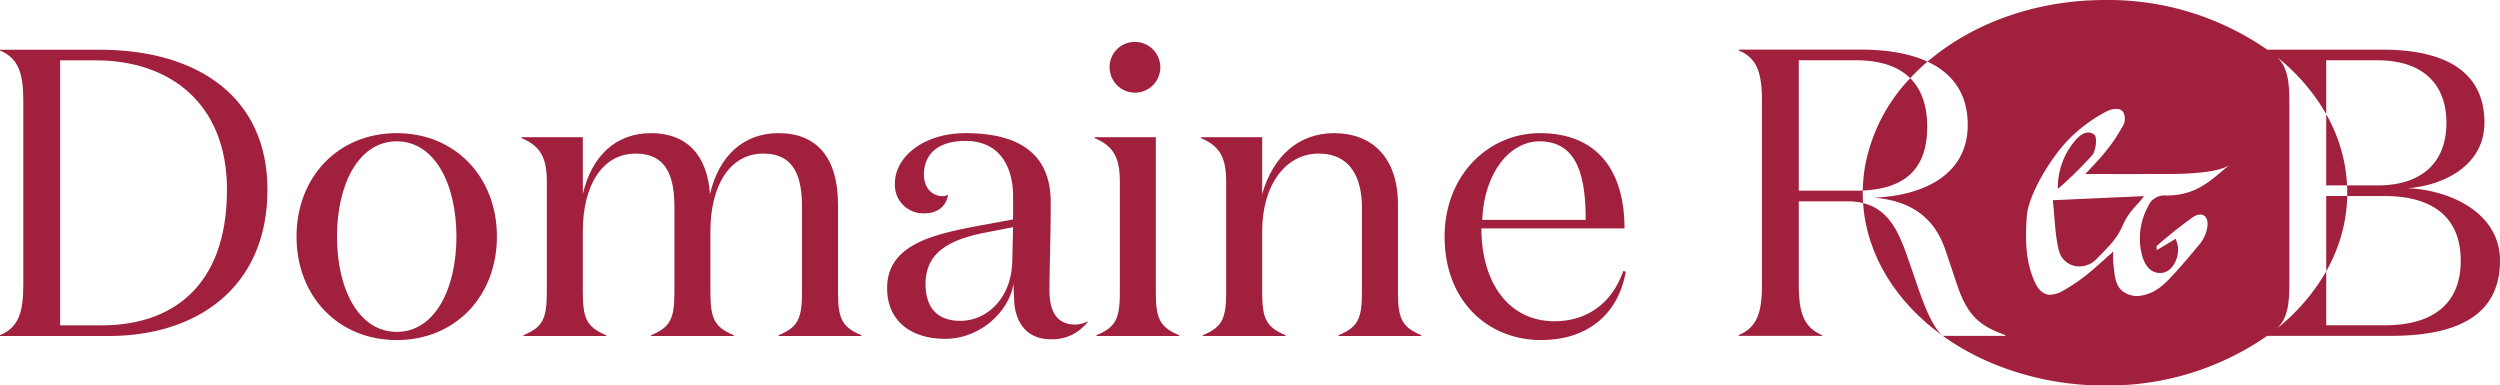
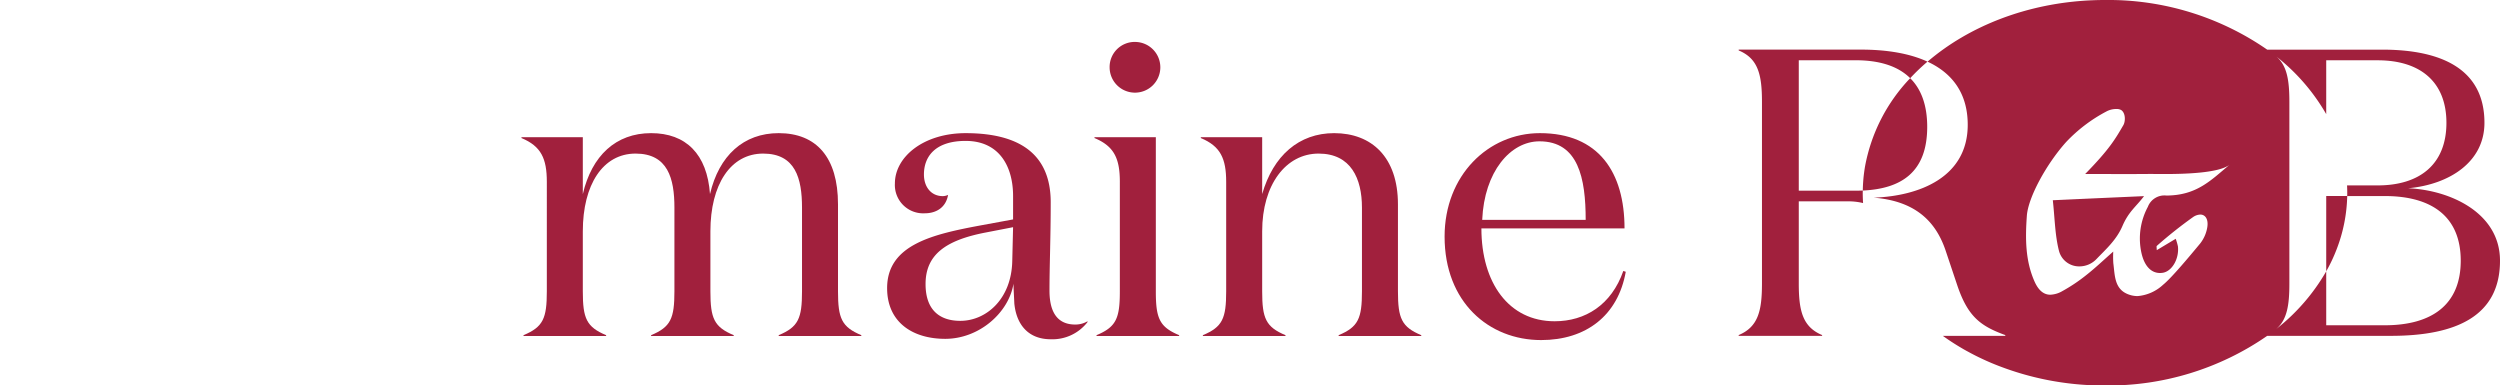
<svg xmlns="http://www.w3.org/2000/svg" id="Vrstva_1" data-name="Vrstva 1" viewBox="0 0 521.444 80.405">
  <defs>
    <style>.cls-1{fill:#a1203d;}</style>
  </defs>
  <title>Domaine-logo-1</title>
-   <path class="cls-1" d="M36.916,88.705c4.095-1.707,4.862-5.119,4.862-10.748V40.084c0-5.63-.767-9.041-4.862-10.748V29.166H57.644c20.557,0,35.057,9.894,35.057,29.172,0,20.727-15.098,30.537-33.011,30.537h-22.775Zm21.239-2.048c14.075,0,26.102-7.592,26.102-28.319,0-17.998-11.942-26.954-27.381-26.954H49.455V86.657Z" transform="translate(-36.916 -18.797)" />
-   <path class="cls-1" d="M98.764,68.147c0-12.454,8.7-21.58,20.898-21.58s20.898,9.126,20.898,21.58S131.861,89.728,119.663,89.728,98.764,80.601,98.764,68.147Zm33.352,0c0-11.088-4.606-19.874-12.454-19.874s-12.454,8.786-12.454,19.874c0,11.09,4.606,19.875,12.454,19.875S132.116,79.237,132.116,68.147Z" transform="translate(-36.916 -18.797)" />
  <path class="cls-1" d="M199.336,46.567c7.847,0,12.368,5.032,12.368,14.842V79.578c0,5.629.768,7.42,4.862,9.127v.17H199.336v-.17c4.095-1.707,4.862-3.498,4.862-9.127V62.091c0-6.056-1.364-11.26-8.103-11.26-6.824,0-11.004,6.483-11.004,16.207V79.578c0,5.629.768,7.42,4.862,9.127v.17H172.723v-.17c4.094-1.707,4.862-3.498,4.862-9.127V62.091c0-6.056-1.365-11.26-8.103-11.26-6.824,0-11.004,6.483-11.004,16.207V79.578c0,5.629.767,7.42,4.862,9.127v.17H146.11v-.17c4.094-1.707,4.862-3.498,4.862-9.127V56.717c0-4.862-1.194-7.422-5.289-9.127v-.17h12.795V59.277c1.877-8.019,6.909-12.709,14.245-12.709,7.25,0,11.685,4.349,12.282,12.709C186.883,51.258,192,46.567,199.336,46.567Z" transform="translate(-36.916 -18.797)" />
  <path class="cls-1" d="M263.746,85.976a9.242,9.242,0,0,1-7.676,3.582c-4.606,0-7.166-2.985-7.592-7.507,0-.34-.171-3.155-.171-4.094-.938,5.971-7.079,11.515-14.245,11.515-6.738,0-12.112-3.412-12.112-10.577,0-9.127,9.64-11.26,19.79-13.136l6.483-1.194V59.703c0-6.226-2.901-11.515-9.895-11.515-6.312,0-8.7,3.241-8.7,6.995,0,2.644,1.535,4.521,3.924,4.521a2.628,2.628,0,0,0,1.108-.256c-.426,2.559-2.388,3.838-4.862,3.838a5.907,5.907,0,0,1-6.226-6.226c0-5.545,5.971-10.491,14.756-10.491,11.09,0,17.743,4.264,17.743,14.415,0,7.592-.256,13.221-.256,18.424,0,4.692,1.791,7.08,5.374,7.08a4.964,4.964,0,0,0,2.558-.683ZM242.507,67.294c-8.446,1.621-12.539,4.692-12.539,10.748,0,5.629,3.155,7.676,7.25,7.676,5.374,0,10.663-4.521,10.833-12.454l.171-7.079Z" transform="translate(-36.916 -18.797)" />
  <path class="cls-1" d="M277.996,79.578c0,5.629.767,7.42,4.862,9.127v.17H265.628v-.17c4.094-1.707,4.862-3.498,4.862-9.127V56.717c0-4.862-1.194-7.422-5.289-9.127v-.17h12.795Zm-4.265-52.033a5.289,5.289,0,1,1-5.374,5.289A5.228,5.228,0,0,1,273.731,27.545Z" transform="translate(-36.916 -18.797)" />
  <path class="cls-1" d="M300.178,47.42V59.277c2.303-8.019,7.676-12.709,15.012-12.709,7.847,0,13.307,5.032,13.307,14.842V79.578c0,5.629.768,7.42,4.862,9.127v.17H316.127v-.17c4.096-1.707,4.862-3.498,4.862-9.127V62.091c0-6.056-2.303-11.26-9.041-11.26-6.822,0-11.77,6.483-11.77,16.207V79.578c0,5.629.766,7.42,4.862,9.127v.17H287.808v-.17c4.094-1.707,4.862-3.498,4.862-9.127V56.717c0-4.862-1.194-7.422-5.289-9.127v-.17Z" transform="translate(-36.916 -18.797)" />
  <path class="cls-1" d="M375.756,66.442H345.903c0,11.345,5.714,19.363,15.267,19.363,6.399,0,11.858-3.412,14.332-10.491l.511.17C374.393,84.61,367.74,89.728,358.356,89.728c-10.918,0-20.131-7.933-20.131-21.581,0-12.794,9.127-21.58,19.874-21.58C370.383,46.567,375.756,54.755,375.756,66.442Zm-8.102-1.791c0-8.7-1.537-16.377-9.639-16.377-6.056,0-11.515,6.312-11.943,16.377Z" transform="translate(-36.916 -18.797)" />
-   <path class="cls-1" d="M425.512,61.154c.732,10.961,6.977,20.757,16.584,27.662-1.78-1.465-3.387-5.111-4.828-9.174l-2.645-7.677c-1.803-5.126-3.985-9.567-9.111-10.811" transform="translate(-36.916 -18.797)" />
-   <path class="cls-1" d="M472.486,46.432c-1.136,0-2.23,1.023-2.995,1.997a15.079,15.079,0,0,0-3.355,9.78,82.998,82.998,0,0,0,7.166-7.039c.803-.977,1.079-3.764.441-4.269a1.982,1.982,0,0,0-1.256-.469" transform="translate(-36.916 -18.797)" />
  <path class="cls-1" d="M484.112,59.705c-6.181.275-12.198.543-19.025.858.418,3.733.441,7.228,1.276,10.52a4.328,4.328,0,0,0,4.29,3.276,4.901,4.901,0,0,0,3.538-1.528c2.016-2.095,4.166-3.985,5.417-6.89,1.307-3.047,2.89-4.071,4.504-6.236" transform="translate(-36.916 -18.797)" />
  <path class="cls-1" d="M464.583,80.27c-1.413,0-2.498-.921-3.322-2.785-1.929-4.371-1.922-9.001-1.591-13.662.26-3.803,4.032-10.748,8.158-15.363a32.016,32.016,0,0,1,8.386-6.386,4.312,4.312,0,0,1,2.116-.542,1.941,1.941,0,0,1,1.018.219c.953.637.897,2.378.457,3.141-1.685,2.906-2.929,5.055-7.969,10.197,3.027,0,5.786.012,8.44.012,1.655,0,3.268-.005,4.883-.02.069-.001.147-.001.232-.001.313,0,.73.004,1.227.008.496.004,1.072.008,1.705.008,4.333,0,11.333-.195,13.609-1.921-3.889,3.244-6.835,6.378-13.142,6.409a3.699,3.699,0,0,0-3.883,2.362,13.968,13.968,0,0,0-1.323,9.654c.609,2.672,2,4.138,3.858,4.138a3.802,3.802,0,0,0,.567-.044c1.937-.299,3.457-2.914,3.174-5.512a13.542,13.542,0,0,0-.457-1.583c-1.363.819-2.567,1.543-3.961,2.378,0-.496-.087-.803.008-.89a92.979,92.979,0,0,1,7.56-6.008,2.837,2.837,0,0,1,1.51-.53c1.098,0,1.739,1.041,1.458,2.688a7.406,7.406,0,0,1-1.464,3.33c-2.371,2.859-6.04,7.252-7.749,8.623a8.859,8.859,0,0,1-5.325,2.365,5.428,5.428,0,0,1-2.148-.451c-2.709-1.158-2.583-3.969-2.906-6.394a20.128,20.128,0,0,1-.015-2.442c-2.071,1.819-3.78,3.457-5.63,4.906a34.902,34.902,0,0,1-5,3.347,5.346,5.346,0,0,1-2.482.746m47.121,7.137c2.26-1.922,2.725-5.008,2.725-9.473V40.066c0-4.465-.464-7.551-2.708-9.473a41.919,41.919,0,0,1,10.393,12.008V31.373h10.734c8.796,0,14.339,4.425,14.339,13.04,0,8.63-5.544,13.056-14.339,13.056H526.461c.024.496.039,1.024.039,1.519,0,.244,0,.457-.015.693h-4.371V75.39a33.644,33.644,0,0,0,2.189-4.646,32.572,32.572,0,0,0,2.189-11.056h7.819c9.811,0,15.859,4.268,15.859,13.481,0,9.205-6.048,13.473-15.859,13.473H522.114V75.398A41.831,41.831,0,0,1,511.704,87.407M475.978,18.797c-.882,0-1.763.016-2.637.055-13.552.559-25.679,5.37-34.332,12.764l-.055.039c5.102,2.362,8.386,6.543,8.386,13.173,0,10.938-10.071,14.859-19.623,15.198,8.693.684,12.954,4.953,15.001,11l2.402,7.165c2.22,6.646,4.866,8.607,10.055,10.497v.158h-13.032c1.118.803,2.275,1.567,3.488,2.292.268.158.536.315.811.48.338.189.677.386,1.032.568.307.173.621.338.944.504.308.165.622.323.93.472l.055.031c.638.308,1.283.614,1.937.906.331.142.662.291,1.0.433a60.872,60.872,0,0,0,23.638,4.67A58.195,58.195,0,0,0,509.783,88.863l.015-.016H535.595c13.82,0,22.765-4.244,22.765-15.678,0-10.079-10.567-14.764-19.181-15.103,8.614-.78,15.937-5.465,15.937-13.654,0-11.261-9.032-15.261-21.324-15.261h-23.993a58.177,58.177,0,0,0-33.821-10.355" transform="translate(-36.916 -18.797)" />
  <path class="cls-1" d="M435.339,35.105A36.038,36.038,0,0,0,425.89,53.681c-.126.795-.237,1.599-.308,2.41-.071.81-.118,1.63-.126,2.449,7.977-.37,13.434-3.787,13.434-13.276,0-4.512-1.237-7.867-3.551-10.158" transform="translate(-36.916 -18.797)" />
-   <path class="cls-1" d="M522.114,42.61v14.859H526.461c-.032-.662-.078-1.316-.15-1.969-.11-.977-.26-1.946-.448-2.898a33.298,33.298,0,0,0-1.402-4.929c-.189-.528-.394-1.04-.614-1.559a35.93,35.93,0,0,0-1.733-3.503" transform="translate(-36.916 -18.797)" />
  <path class="cls-1" d="M425.071,29.144H399.565v.174c4.095,1.7,4.858,5.11,4.858,10.748v37.868c0,5.631-.763,9.04-4.858,10.749v.173h17.403v-.173c-4.095-1.709-4.867-5.118-4.867-10.749V60.791H422.425a12.81,12.81,0,0,1,3.087.362c-.047-.717-.071-1.433-.071-2.158,0-.126.008-.26.015-.386v-.071c-.488.016-.992.031-1.496.031H412.101V31.365h11.859c4.992,0,8.827,1.22,11.363,3.724l.016.016a42.623,42.623,0,0,1,3.606-3.449l-.031-.016c-3.803-1.748-8.615-2.496-13.843-2.496" transform="translate(-36.916 -18.797)" />
</svg>